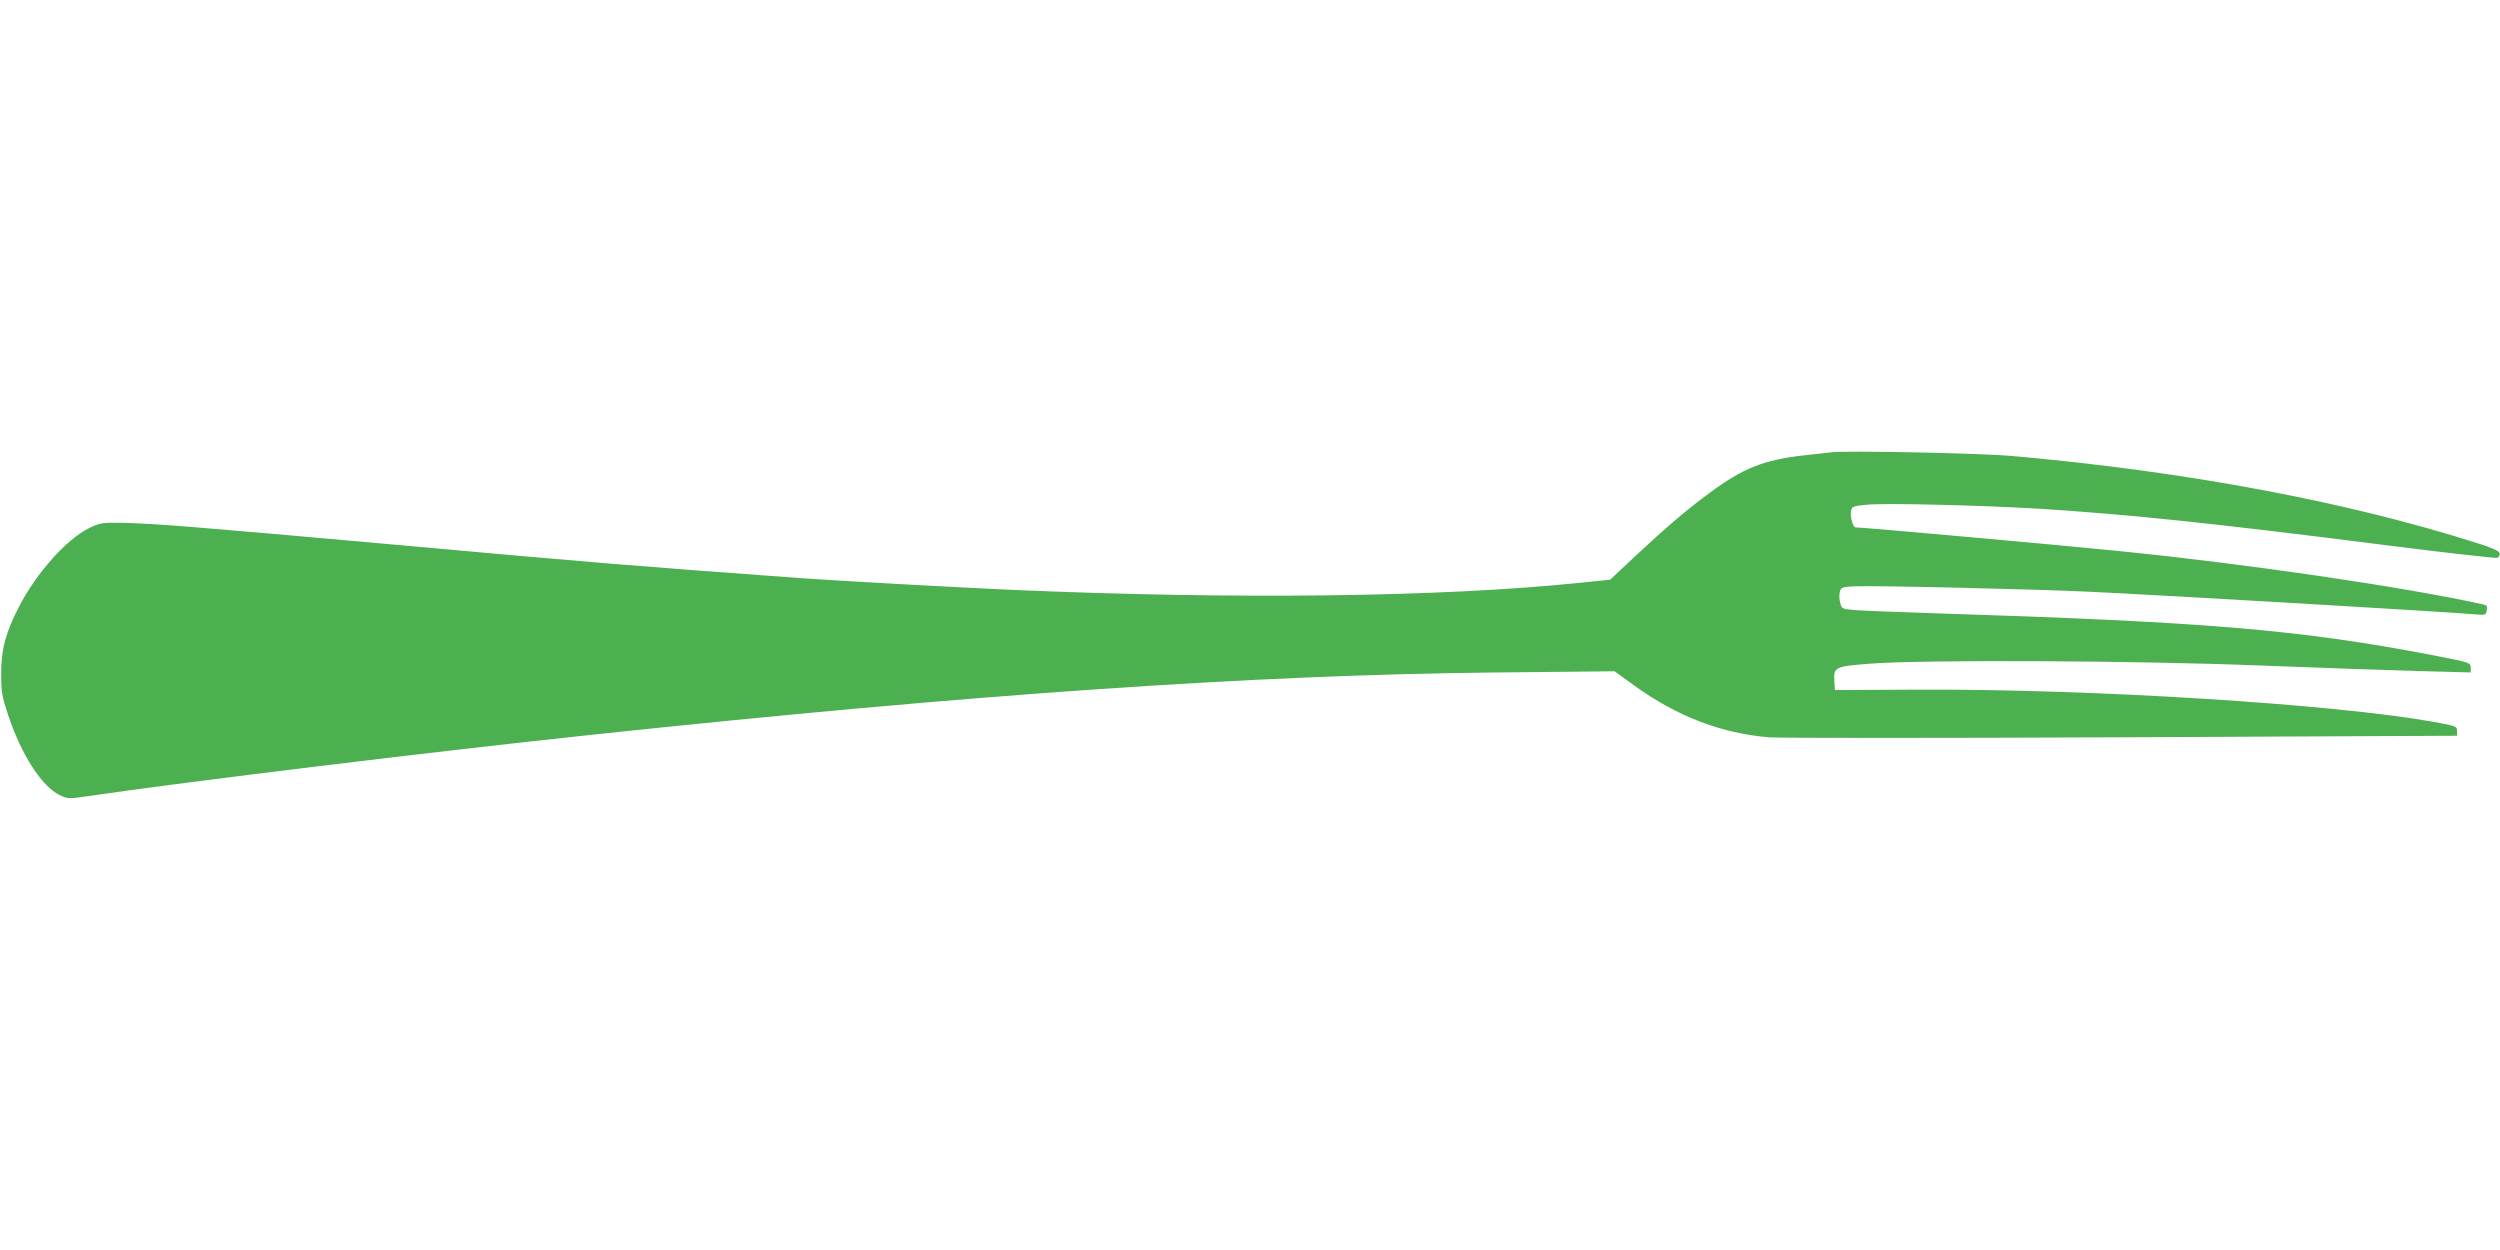
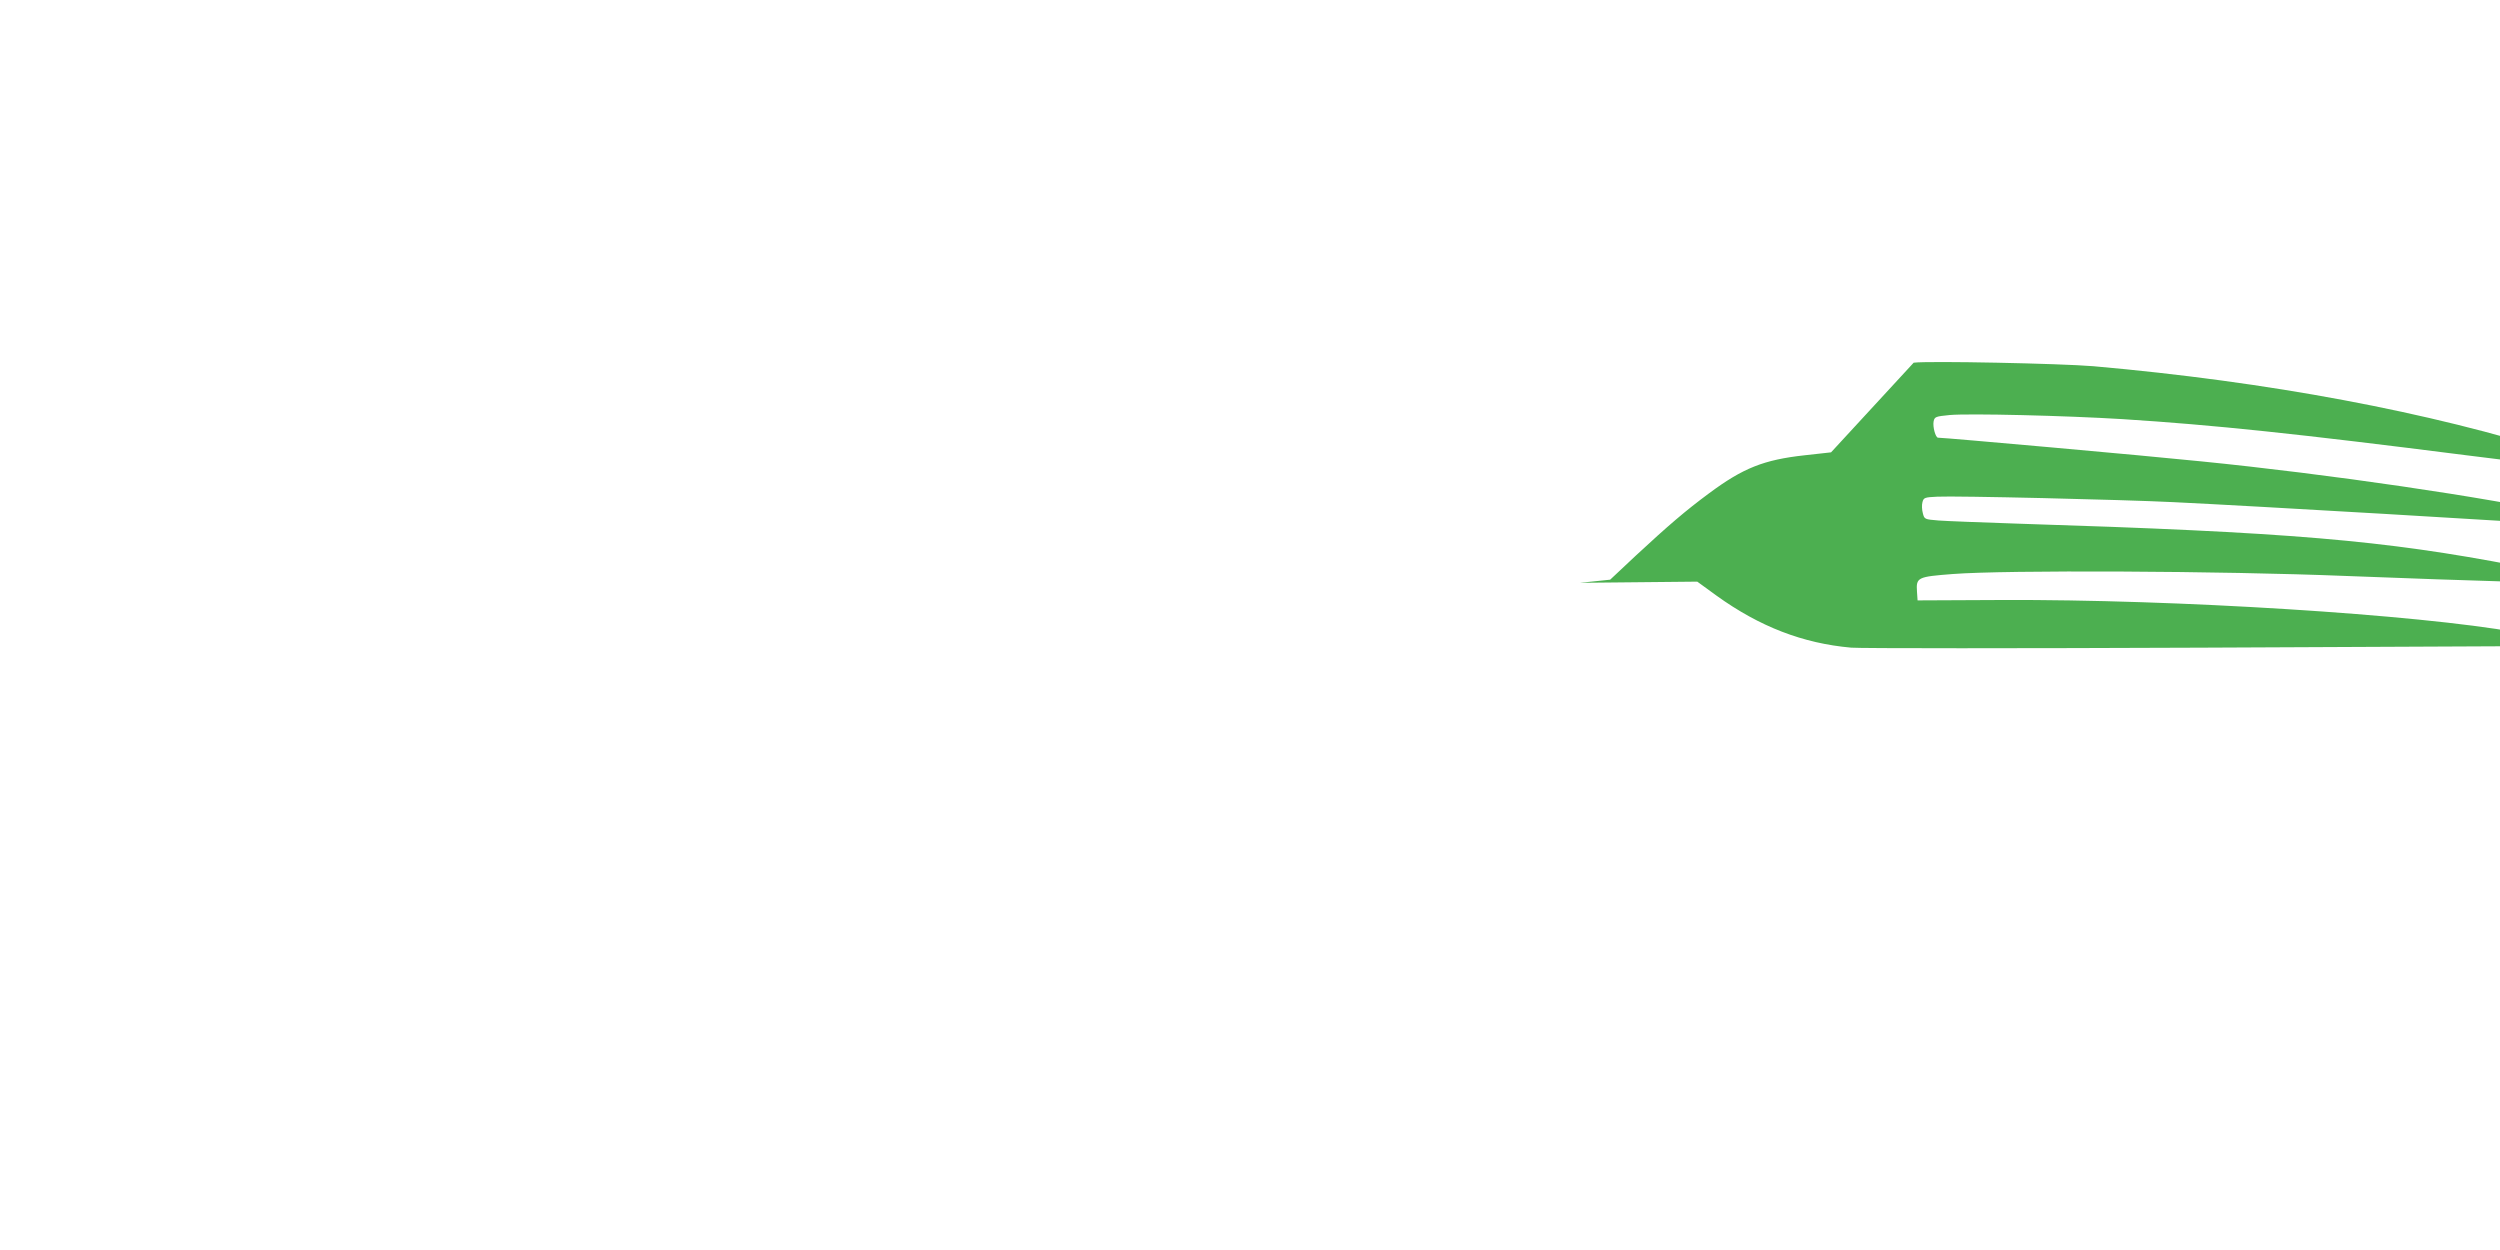
<svg xmlns="http://www.w3.org/2000/svg" version="1.0" width="1280pt" height="640pt" viewBox="0 0 1280 640" preserveAspectRatio="xMidYMid meet">
  <g transform="translate(0,640) scale(0.1,-0.1)" fill="#4caf50" stroke="none">
-     <path d="M9375 4084 c-16 -2 -77 -9 -135 -15 -209 -23 -315 -65 -490 -195 -119 -88 -209 -165 -376 -320 l-130 -122 -155 -16 c-715 -73 -1752 -86 -2909 -36 -289 13 -888 46 -1080 60 -862 63 -1016 75 -2120 175 -973 87 -1184 104 -1345 108 -113 2 -123 0 -177 -26 -117 -57 -271 -230 -360 -402 -70 -136 -92 -219 -92 -345 0 -94 4 -116 37 -215 67 -200 171 -361 261 -405 43 -21 47 -21 148 -6 489 72 1784 230 2588 315 1945 207 3390 306 4626 318 l601 6 99 -72 c221 -159 442 -244 689 -266 44 -4 855 -4 1802 0 l1723 8 0 23 c0 26 -4 27 -120 48 -507 91 -1744 169 -2635 165 l-430 -2 -3 44 c-5 74 2 77 183 91 272 21 1371 16 2015 -10 300 -12 661 -24 803 -28 l257 -7 0 25 c0 25 -3 26 -187 62 -687 132 -1160 172 -2558 216 -181 6 -363 13 -402 16 -72 6 -73 6 -81 37 -5 18 -6 43 -2 57 6 23 11 25 76 28 92 5 946 -15 1209 -28 399 -19 1830 -103 1961 -115 60 -5 62 -5 66 20 4 20 1 26 -16 30 -402 89 -1219 209 -1871 274 -281 29 -1311 121 -1345 121 -13 0 -28 55 -23 83 5 24 10 26 82 33 99 9 594 -3 886 -21 469 -30 888 -74 1768 -186 307 -39 565 -68 573 -65 9 3 14 14 12 23 -2 12 -35 27 -108 50 -672 215 -1501 370 -2395 449 -167 14 -847 28 -920 18z" />
+     <path d="M9375 4084 c-16 -2 -77 -9 -135 -15 -209 -23 -315 -65 -490 -195 -119 -88 -209 -165 -376 -320 l-130 -122 -155 -16 l601 6 99 -72 c221 -159 442 -244 689 -266 44 -4 855 -4 1802 0 l1723 8 0 23 c0 26 -4 27 -120 48 -507 91 -1744 169 -2635 165 l-430 -2 -3 44 c-5 74 2 77 183 91 272 21 1371 16 2015 -10 300 -12 661 -24 803 -28 l257 -7 0 25 c0 25 -3 26 -187 62 -687 132 -1160 172 -2558 216 -181 6 -363 13 -402 16 -72 6 -73 6 -81 37 -5 18 -6 43 -2 57 6 23 11 25 76 28 92 5 946 -15 1209 -28 399 -19 1830 -103 1961 -115 60 -5 62 -5 66 20 4 20 1 26 -16 30 -402 89 -1219 209 -1871 274 -281 29 -1311 121 -1345 121 -13 0 -28 55 -23 83 5 24 10 26 82 33 99 9 594 -3 886 -21 469 -30 888 -74 1768 -186 307 -39 565 -68 573 -65 9 3 14 14 12 23 -2 12 -35 27 -108 50 -672 215 -1501 370 -2395 449 -167 14 -847 28 -920 18z" />
  </g>
</svg>